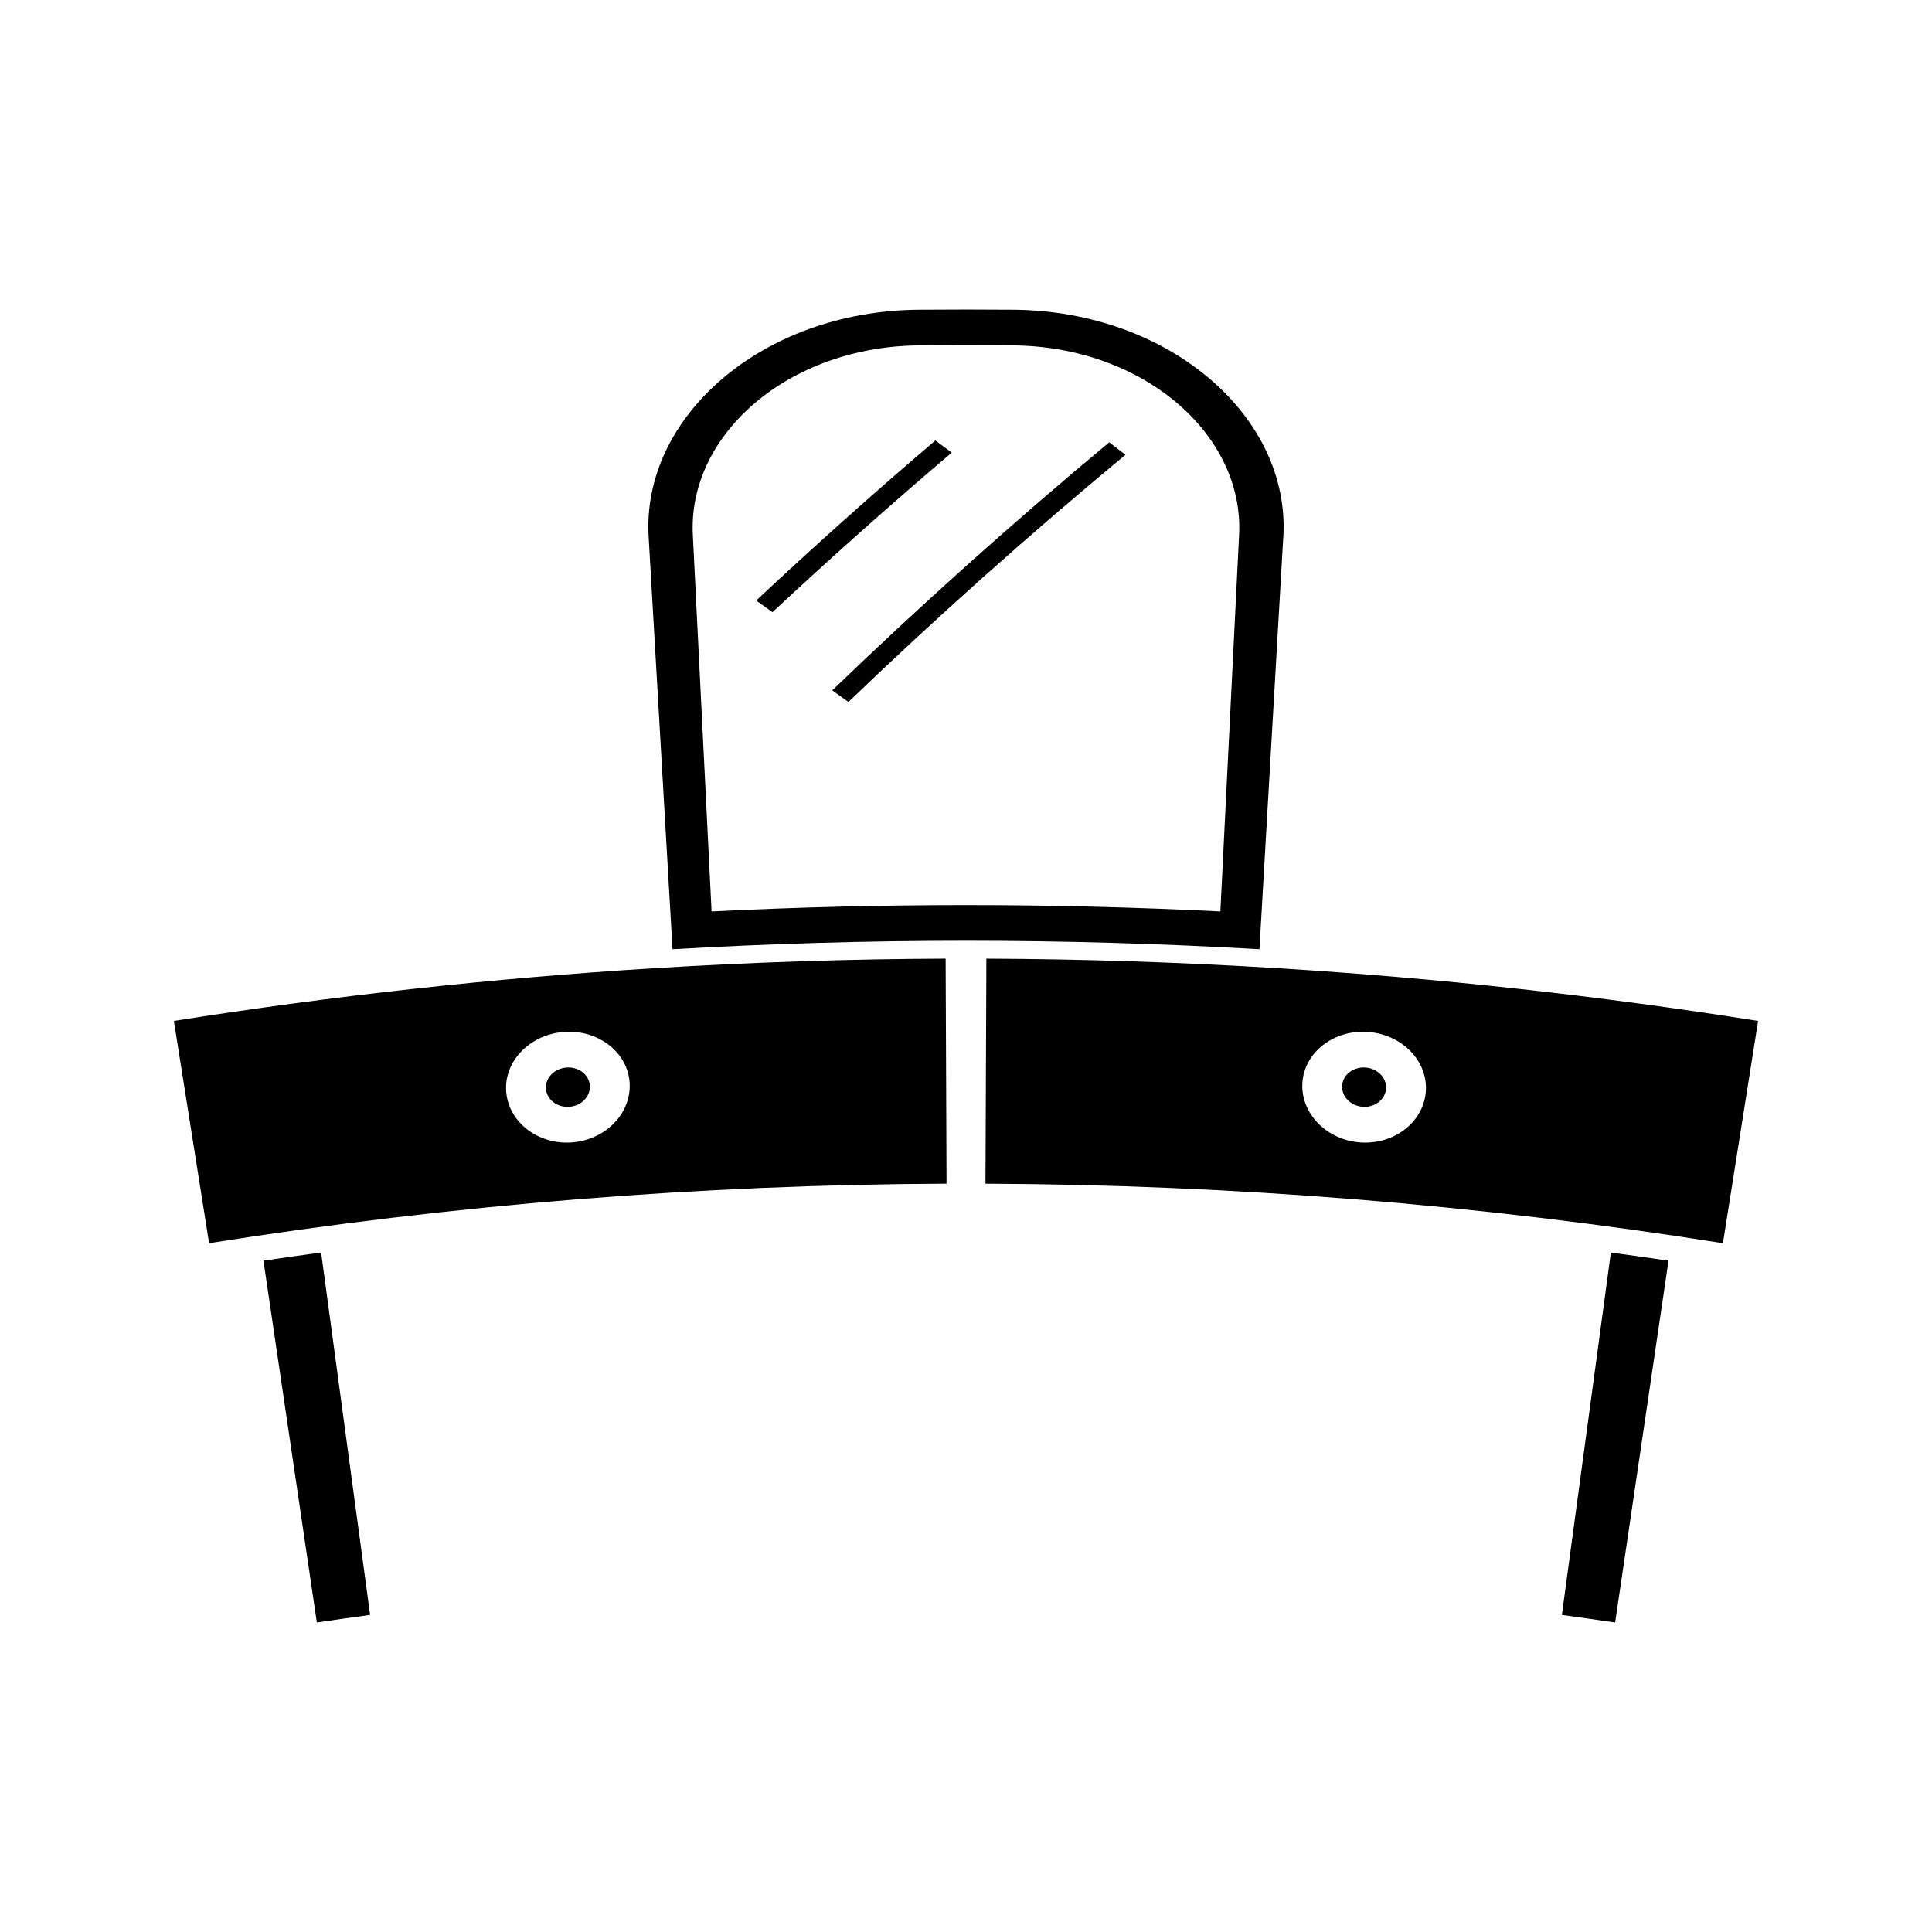
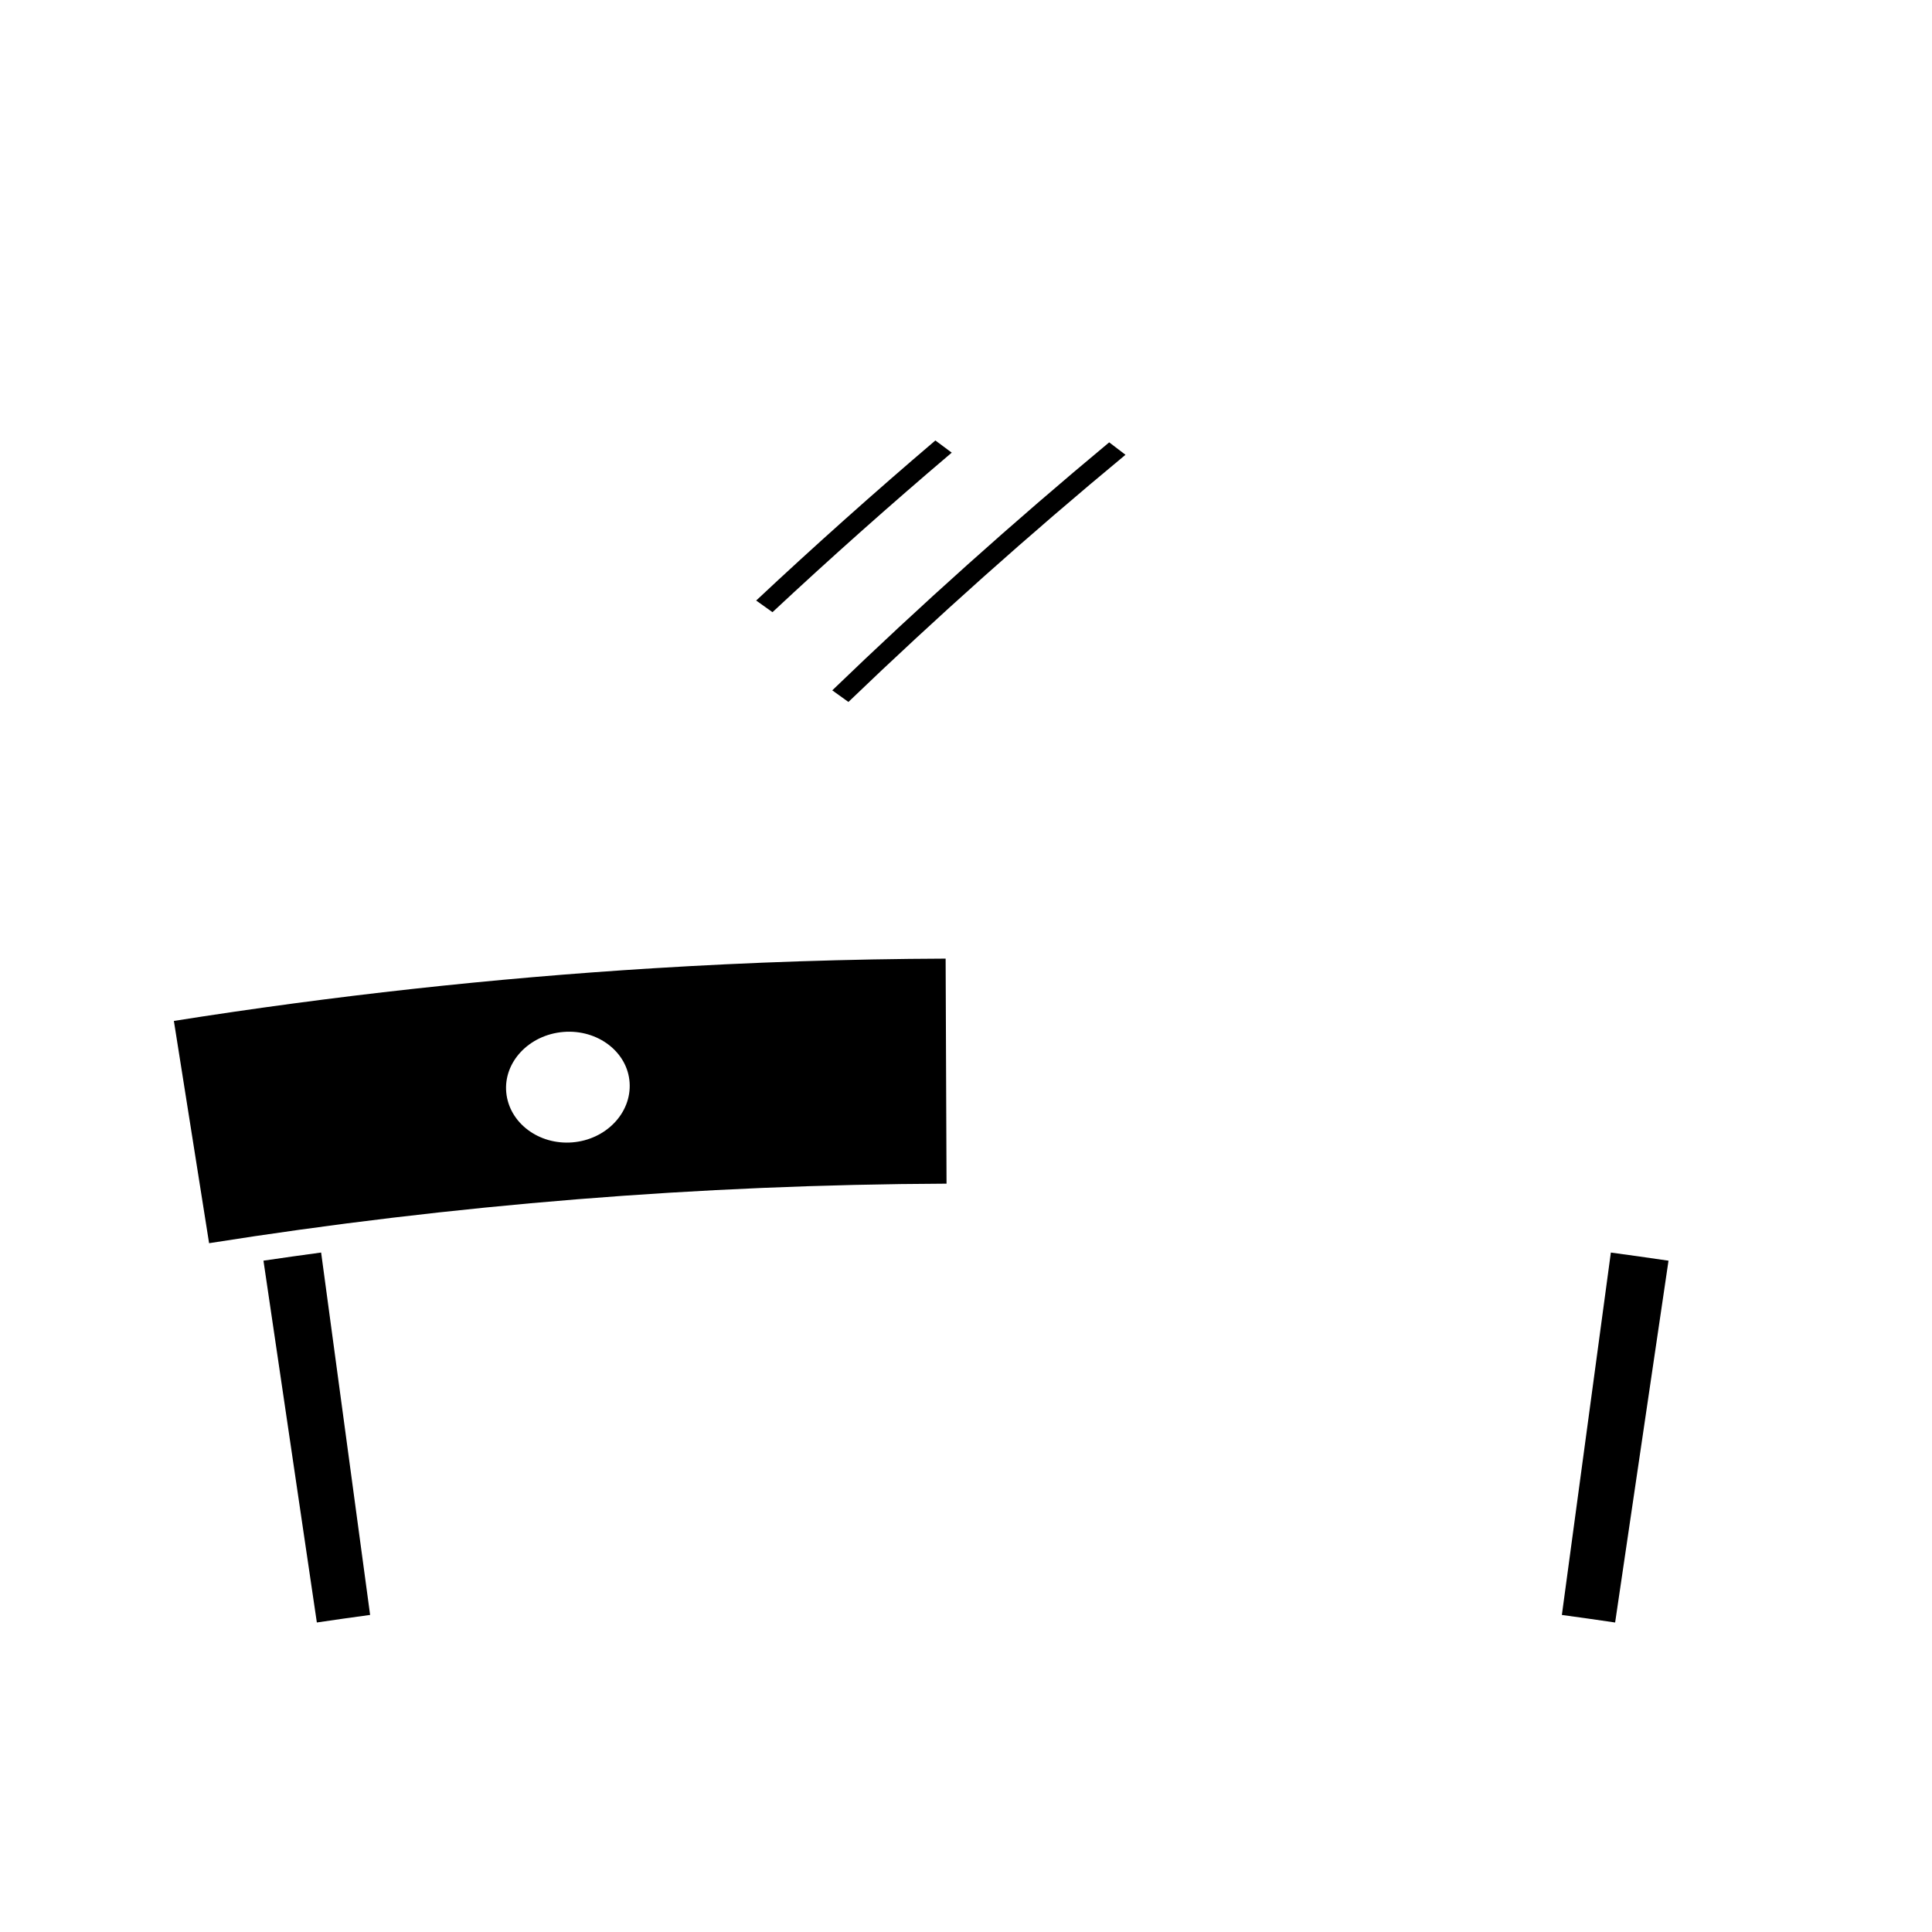
<svg xmlns="http://www.w3.org/2000/svg" fill="#000000" width="800px" height="800px" version="1.1" viewBox="144 144 512 512">
  <g>
-     <path d="m484.06 286.64h0.012c2.156-31.98-29.934-60.242-71.578-60.562-8.332-0.066-16.668-0.066-25 0-41.648 0.32-73.734 28.586-71.574 60.566 2.098 36.301 4.199 72.605 6.305 108.91 51.805-2.996 103.73-2.996 155.54 0 2.094-36.305 4.191-72.609 6.297-108.91zm-16.645 98.895c-44.922-2.234-89.918-2.234-134.84 0-1.652-33.172-3.301-66.344-4.953-99.52-1.547-26.809 25.332-50.207 59.953-50.48 8.277-0.066 16.559-0.066 24.832 0 34.625 0.273 61.496 23.672 59.953 50.48-1.645 33.172-3.305 66.34-4.949 99.52z" />
-     <path d="m482.89 400.6c-25.805-1.594-51.645-2.445-77.488-2.551-0.082 19.879-0.164 39.758-0.242 59.637 65.348 0.262 130.69 5.519 195.43 15.777 3.106-19.633 6.219-39.27 9.324-58.902-42.145-6.676-84.531-11.332-127.02-13.961zm21.434 46.141c-8.891-0.723-15.703-7.773-15.172-15.848 0.531-8.066 8.398-14.145 17.527-13.414 9.133 0.746 15.926 7.996 15.16 16.055-0.766 8.051-8.629 13.926-17.516 13.207z" />
    <path d="m317.11 400.6c-42.48 2.629-84.875 7.285-127.03 13.957 3.113 19.629 6.219 39.266 9.332 58.902 64.746-10.254 130.08-15.512 195.43-15.777-0.082-19.879-0.156-39.758-0.242-59.637-25.848 0.102-51.684 0.957-77.492 2.555zm-21.426 46.141c-8.891 0.719-16.746-5.152-17.52-13.211-0.77-8.055 6.031-15.309 15.16-16.055 9.125-0.734 17 5.348 17.527 13.414 0.539 8.078-6.277 15.133-15.168 15.852z" />
-     <path d="m505.92 426.91c-3.223-0.262-6.016 1.867-6.234 4.738-0.215 2.883 2.199 5.406 5.394 5.656 3.191 0.262 5.984-1.848 6.231-4.719 0.246-2.867-2.168-5.418-5.391-5.676z" />
-     <path d="m294.08 426.91c-3.227 0.258-5.641 2.809-5.394 5.684 0.246 2.871 3.039 4.977 6.234 4.711 3.195-0.25 5.609-2.777 5.394-5.656-0.215-2.871-3.008-5-6.234-4.738z" />
-     <path d="m213.82 478.09c4.719 31.961 9.43 63.922 14.148 95.883 4.703-0.699 9.41-1.359 14.117-2-4.328-32.02-8.652-64.027-12.984-96.039-5.094 0.688-10.191 1.402-15.281 2.156z" />
+     <path d="m213.82 478.09c4.719 31.961 9.43 63.922 14.148 95.883 4.703-0.699 9.41-1.359 14.117-2-4.328-32.02-8.652-64.027-12.984-96.039-5.094 0.688-10.191 1.402-15.281 2.156" />
    <path d="m557.91 571.98c4.707 0.641 9.414 1.301 14.117 2 4.711-31.961 9.438-63.922 14.145-95.883-5.09-0.754-10.18-1.469-15.277-2.156-4.328 32.008-8.652 64.02-12.984 96.039z" />
    <path d="m391.88 260.73c-16.289 13.883-32.125 28.023-47.488 42.418 1.441 1.023 2.887 2.059 4.324 3.086 15.371-14.348 31.211-28.449 47.504-42.277-1.441-1.074-2.891-2.152-4.34-3.227z" />
    <path d="m364.56 326.95c1.434 1.023 2.859 2.047 4.281 3.074 23.359-22.441 47.84-44.305 73.426-65.5-1.434-1.098-2.875-2.199-4.32-3.297-25.566 21.273-50.035 43.211-73.387 65.723z" />
  </g>
</svg>